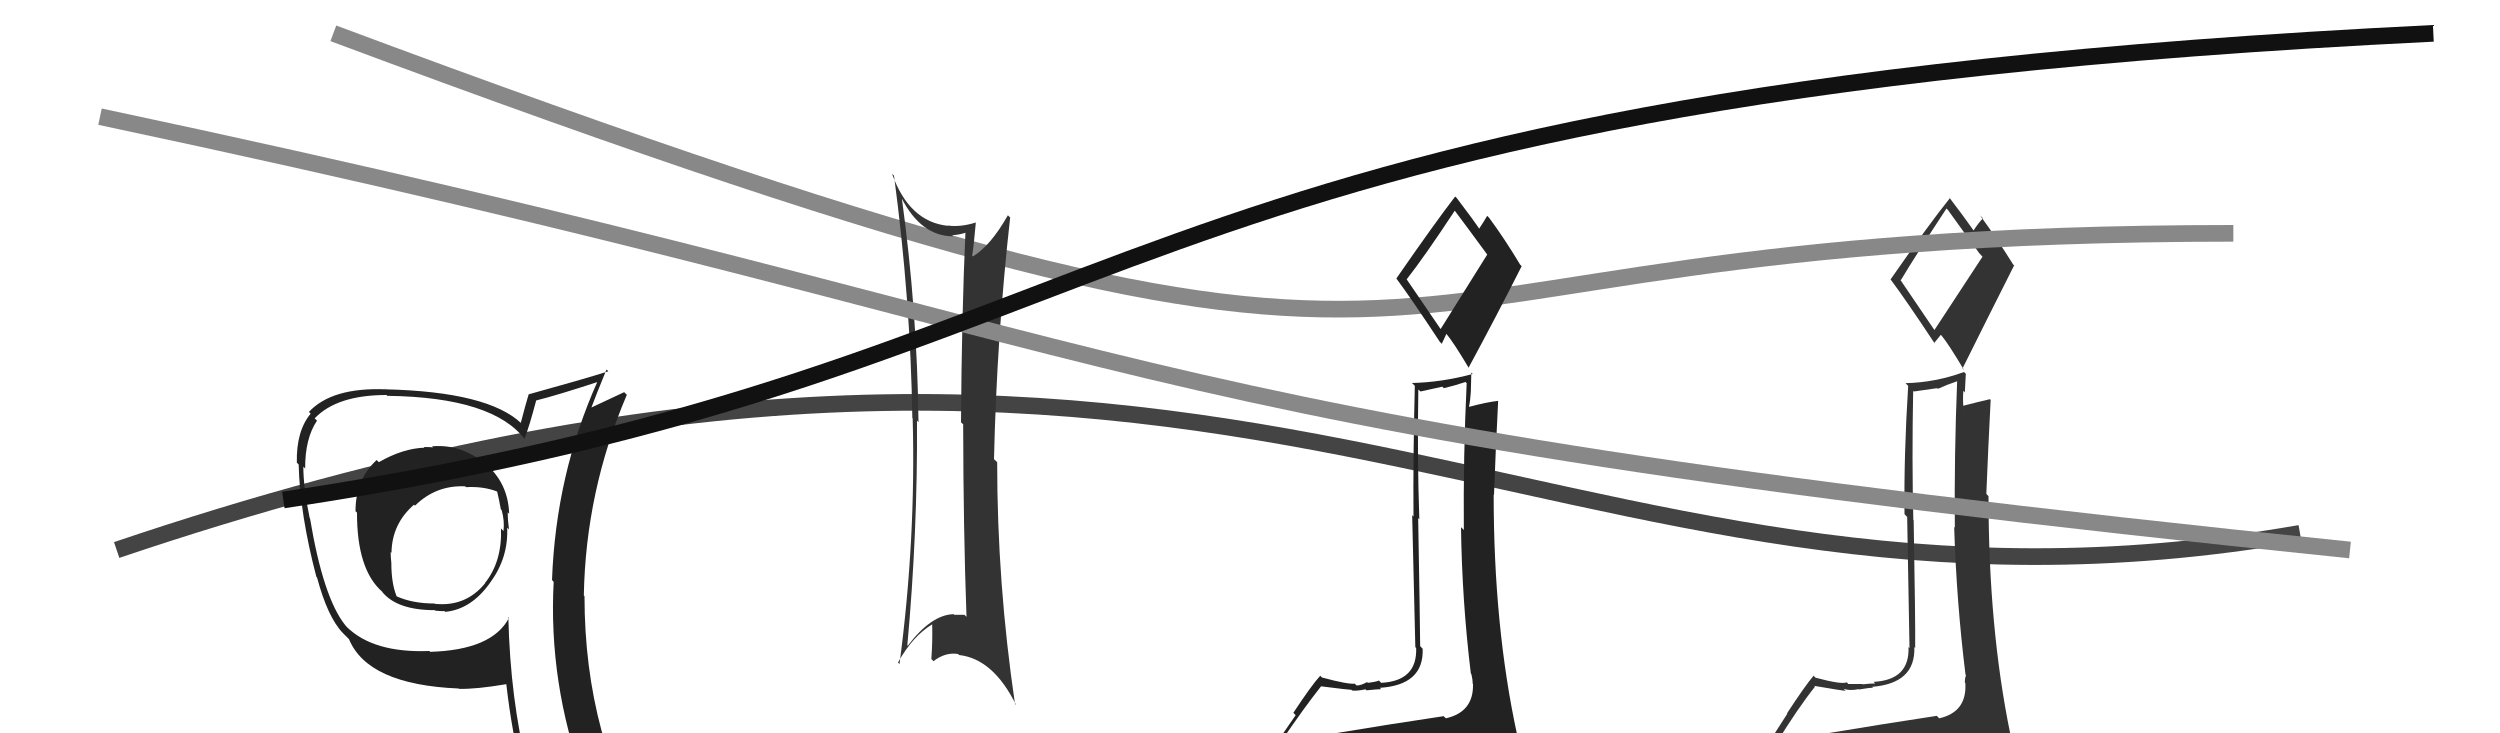
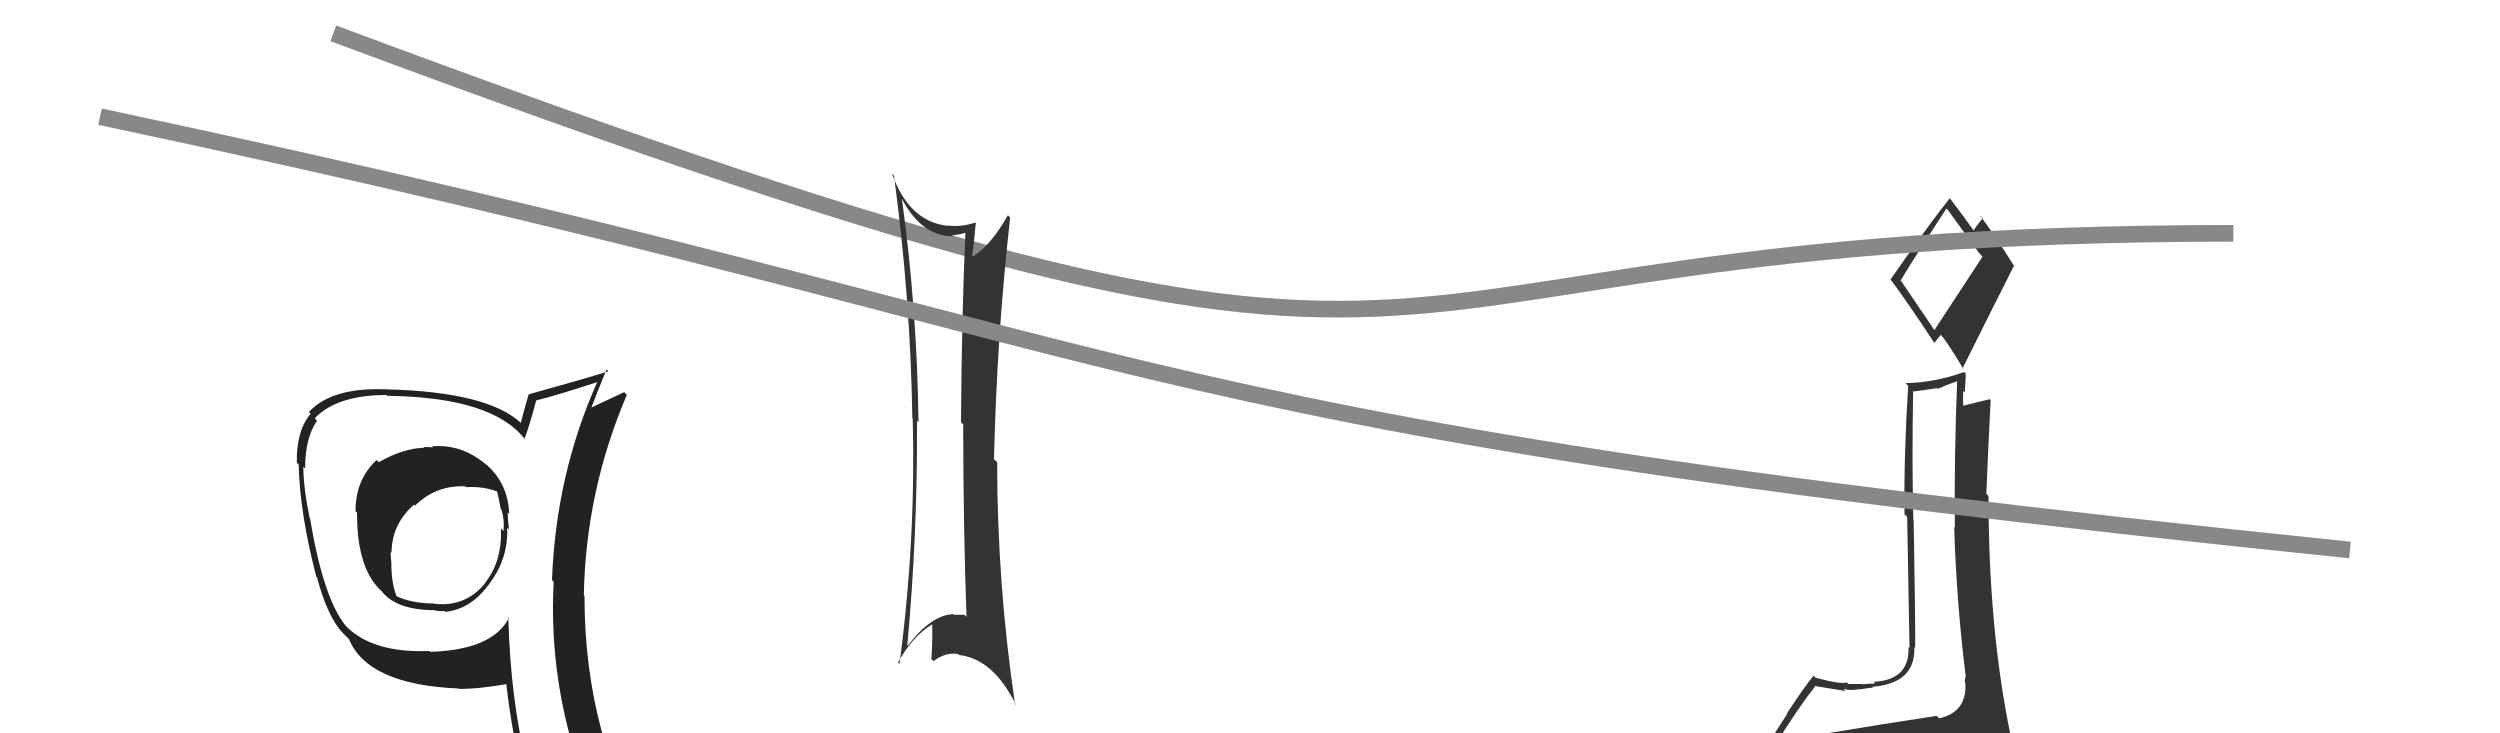
<svg xmlns="http://www.w3.org/2000/svg" width="150" height="44" viewBox="0,0,150,44">
-   <path d="M7 33 C75 10,92 40,138 32" stroke="#444" fill="none" />
  <path fill="#333" d="M109.37 44.11L109.24 43.99L109.39 44.14Q108.35 44.24 106.45 44.54L106.47 44.56L106.55 44.64Q107.87 42.49 108.90 41.20L108.84 41.15L108.84 41.15Q110.60 41.45 110.75 41.45L110.78 41.49L110.62 41.33Q110.99 41.46 111.52 41.35L111.60 41.43L111.54 41.37Q112.19 41.26 112.38 41.26L112.41 41.28L112.33 41.21Q114.94 41.00 114.86 38.83L114.83 38.79L114.91 38.88Q114.93 37.45 114.82 31.21L114.76 31.15L114.80 31.19Q114.71 27.60 114.79 23.45L114.83 23.49L116.23 23.29L116.27 23.33Q116.79 23.09 117.47 22.86L117.49 22.88L117.43 22.82Q117.25 27.29 117.29 31.67L117.36 31.73L117.25 31.62Q117.39 36.11 117.93 40.48L117.96 40.52L117.96 40.52Q117.89 40.68 117.89 40.95L118.03 41.09L117.92 40.98Q118.03 42.72 116.35 43.10L116.36 43.11L116.21 42.95Q113.16 43.41 109.31 44.05ZM116.11 19.87L114.00 16.76L114.05 16.81Q114.96 15.29 116.79 12.51L116.78 12.50L116.87 12.59Q117.43 13.38 118.77 15.21L118.95 15.40L116.06 19.81ZM119.20 46.55L119.15 46.50L119.09 46.45Q119.66 46.52 120.43 46.18L120.39 46.15L120.49 46.25Q120.76 45.49 120.76 45.03L120.72 44.99L120.66 44.94Q120.81 44.74 120.69 44.13L120.54 43.97L120.62 44.05Q119.31 37.69 119.31 29.77L119.29 29.75L119.18 29.63Q119.29 26.88 119.44 23.99L119.42 23.98L119.40 23.95Q118.81 24.08 117.66 24.38L117.84 24.56L117.81 24.54Q117.76 23.99 117.80 23.45L117.89 23.54L117.95 22.43L117.84 22.32Q116.12 22.95 114.33 22.99L114.48 23.14L114.49 23.16Q114.23 27.27 114.27 30.85L114.43 31.02L114.57 38.88L114.51 38.82Q114.59 40.80 112.42 40.91L112.48 40.98L112.51 41.01Q112.28 41.00 111.76 41.06L111.69 40.99L111.74 41.04Q111.17 41.04 110.90 41.04L110.88 41.02L110.81 40.94Q110.49 41.08 108.93 40.66L108.77 40.50L108.81 40.55Q108.32 41.12 107.22 42.80L107.24 42.82L105.74 45.16L105.78 45.20Q106.54 44.90 108.18 44.52L108.35 44.69L107.90 45.42L107.38 46.08L107.24 45.94Q109.48 45.75 110.81 45.82L110.84 45.85L110.91 45.91Q113.14 46.01 119.08 46.43ZM116.15 20.67L116.06 20.57L116.45 20.09L116.48 20.12Q116.89 20.60 117.84 22.20L117.66 22.02L117.75 22.11Q119.29 19.01 120.85 15.92L120.90 15.97L120.79 15.87Q119.76 14.22 118.80 12.92L118.88 13.00L118.98 13.10Q118.76 13.30 118.41 13.83L118.35 13.76L118.43 13.85Q117.91 13.10 116.92 11.80L116.95 11.84L117.00 11.88Q115.76 13.42 113.43 16.77L113.42 16.75L113.43 16.76Q114.36 18.00 116.07 20.59Z" />
  <path d="M20 2 C95 30,74 14,134 14" stroke="#888" fill="none" />
  <path fill="#333" d="M54.02 11.80L54.07 11.85L54.08 11.86Q55.26 14.18 57.20 14.18L57.06 14.04L57.14 14.11Q57.60 14.09 58.02 13.93L58.07 13.98L57.93 13.84Q57.70 18.94 57.66 25.34L57.75 25.42L57.79 25.46Q57.80 31.76 57.99 37.01L57.96 36.98L57.87 36.89Q57.64 36.89 57.26 36.89L57.16 36.79L57.22 36.85Q55.88 36.88 54.47 38.74L54.46 38.74L54.44 38.72Q55.06 31.94 55.02 25.24L55.10 25.32L55.11 25.33Q55.03 18.59 54.11 11.89ZM53.87 39.74L53.88 39.75L53.88 39.75Q54.75 38.18 55.93 37.46L56.10 37.63L55.93 37.46Q55.96 38.48 55.88 39.54L55.95 39.61L56.01 39.67Q56.72 39.12 57.48 39.24L57.46 39.21L57.54 39.30Q59.60 39.53 60.97 42.31L60.89 42.23L60.90 42.24Q59.83 35.00 59.83 27.73L59.83 27.73L59.64 27.55Q59.81 20.17 60.61 13.05L60.51 12.95L60.47 12.92Q59.44 14.74 58.37 15.39L58.39 15.40L58.33 15.34Q58.43 14.72 58.55 13.35L58.58 13.39L58.55 13.35Q57.62 13.64 56.86 13.53L57.01 13.68L56.88 13.55Q54.55 13.31 53.52 10.42L53.56 10.46L53.64 10.54Q54.63 17.93 54.74 25.08L54.74 25.08L54.76 25.10Q54.96 32.34 53.97 39.84Z" />
  <path fill="#222" d="M25.94 26.80L25.99 26.84L25.98 26.84Q25.74 26.82 25.43 26.82L25.53 26.91L25.48 26.86Q24.18 26.90 22.73 27.73L22.65 27.65L22.60 27.60Q21.33 28.77 21.33 30.67L21.33 30.67L21.42 30.76Q21.41 34.18 22.94 35.51L22.94 35.52L22.92 35.50Q23.81 36.61 26.09 36.61L26.03 36.55L26.12 36.64Q26.37 36.67 26.68 36.67L26.69 36.68L26.72 36.71Q28.29 36.56 29.43 34.93L29.47 34.97L29.43 34.93Q30.51 33.45 30.43 31.66L30.55 31.78L30.54 31.78Q30.46 31.16 30.46 30.74L30.65 30.93L30.55 30.83Q30.49 28.98 29.12 27.82L29.10 27.80L29.21 27.91Q27.71 26.62 25.92 26.78ZM30.50 37.03L30.51 37.03L30.54 37.07Q29.54 39.00 25.81 39.11L25.89 39.19L25.76 39.06Q22.39 39.19 20.79 37.60L20.85 37.66L20.73 37.53Q19.40 35.89 18.60 31.10L18.47 30.97L18.58 31.08Q18.20 29.25 18.20 27.99L18.17 27.97L18.31 28.11Q18.30 26.31 19.02 25.24L18.97 25.19L18.88 25.10Q20.22 23.70 23.19 23.70L23.26 23.77L23.24 23.75Q29.64 23.83 31.54 26.42L31.50 26.37L31.46 26.34Q31.75 25.63 32.17 24.03L32.07 23.94L32.16 24.03Q33.41 23.72 35.85 22.92L35.80 22.87L35.84 22.91Q33.35 28.49 33.12 34.81L33.13 34.81L33.22 34.91Q32.90 40.98 35.03 46.81L35.13 46.91L34.96 46.74Q33.27 46.15 31.48 45.88L31.45 45.86L31.64 46.04Q30.62 41.97 30.50 37.03ZM31.22 46.20L31.18 46.15L31.34 46.31Q32.06 46.46 33.47 46.77L33.33 46.63L33.41 46.71Q33.71 47.50 34.28 48.91L34.14 48.77L34.25 48.88Q36.84 49.61 39.12 50.90L39.14 50.92L39.14 50.92Q35.07 44.30 35.07 35.77L35.00 35.70L35.03 35.73Q35.14 29.48 37.61 23.69L37.44 23.52L37.45 23.53Q36.77 23.84 35.40 24.49L35.37 24.46L35.45 24.54Q35.75 23.73 36.39 22.17L36.46 22.24L36.50 22.28Q34.91 22.78 31.72 23.66L31.69 23.63L31.72 23.66Q31.56 24.18 31.25 25.36L31.24 25.36L31.28 25.40Q29.29 23.51 23.16 23.36L23.04 23.24L23.15 23.36Q19.91 23.23 18.53 24.72L18.53 24.71L18.64 24.82Q17.77 25.86 17.81 27.76L17.83 27.78L17.92 27.87Q17.99 30.83 18.98 34.60L18.99 34.62L19.02 34.64Q19.66 37.04 20.58 37.99L20.52 37.93L20.82 38.23L20.94 38.35Q22.07 41.08 27.51 41.31L27.50 41.30L27.54 41.33Q28.55 41.36 30.38 41.05L30.31 40.98L30.38 41.06Q30.72 44.02 31.33 46.31ZM27.88 29.15L27.97 29.24L27.96 29.23Q28.97 29.17 29.80 29.48L29.87 29.54L29.83 29.50Q29.94 29.95 30.05 30.56L30.21 30.72L30.10 30.61Q30.28 31.25 30.21 31.86L30.13 31.78L30.06 31.71Q30.13 33.69 29.10 34.98L29.01 34.88L29.11 34.99Q27.95 36.42 26.09 36.23L26.07 36.21L26.07 36.21Q24.77 36.21 23.82 35.79L23.92 35.89L23.79 35.76Q23.48 34.99 23.48 33.77L23.50 33.80L23.48 33.77Q23.44 33.43 23.44 33.12L23.55 33.23L23.49 33.17Q23.51 31.44 24.84 30.28L24.76 30.20L24.90 30.34Q26.16 29.10 27.91 29.18Z" />
-   <path fill="#222" d="M79.74 44.09L79.71 44.06L79.69 44.03Q78.80 44.29 76.90 44.59L76.97 44.66L76.84 44.53Q78.24 42.47 79.27 41.17L79.21 41.11L79.27 41.18Q80.93 41.39 81.09 41.39L81.21 41.52L81.13 41.43Q81.40 41.47 81.93 41.36L81.88 41.31L81.99 41.42Q82.68 41.35 82.87 41.35L82.88 41.36L82.79 41.27Q85.44 41.10 85.36 38.93L85.26 38.82L85.21 38.77Q85.20 37.32 85.09 31.08L85.07 31.06L85.16 31.16Q85.03 27.51 85.10 23.37L85.23 23.49L86.54 23.20L86.63 23.29Q87.24 23.15 87.93 22.92L87.91 22.90L88.00 22.99Q87.79 27.43 87.83 31.80L87.69 31.66L87.66 31.63Q87.72 36.03 88.25 40.41L88.34 40.50L88.28 40.44Q88.36 40.75 88.36 41.02L88.45 41.10L88.38 41.03Q88.43 42.72 86.75 43.10L86.68 43.03L86.62 42.97Q83.57 43.42 79.72 44.06ZM86.53 19.88L84.40 16.76L84.40 16.76Q85.47 15.40 87.30 12.62L87.27 12.59L87.18 12.50Q87.89 13.44 89.23 15.27L89.23 15.28L86.42 19.77ZM89.45 46.41L89.46 46.41L89.57 46.52Q89.99 46.45 90.75 46.11L90.89 46.25L90.76 46.11Q91.20 45.53 91.20 45.07L91.23 45.10L91.08 44.95Q91.22 44.75 91.10 44.14L90.94 43.97L91.02 44.05Q89.62 37.59 89.62 29.67L89.68 29.73L89.64 29.69Q89.74 26.94 89.89 24.04L89.82 23.97L89.90 24.05Q89.24 24.12 88.10 24.42L88.15 24.47L88.13 24.45Q88.22 24.04 88.25 23.51L88.25 23.50L88.28 22.35L88.36 22.44Q86.50 22.94 84.71 22.98L84.74 23.00L84.89 23.15Q84.78 27.42 84.81 30.99L84.73 30.91L84.92 38.83L84.97 38.88Q85.04 40.86 82.87 40.97L82.76 40.86L82.74 40.83Q82.58 40.91 82.07 40.97L82.02 40.92L82.03 40.92Q81.66 41.13 81.40 41.13L81.27 41.01L81.29 41.02Q80.88 41.07 79.32 40.65L79.22 40.55L79.21 40.55Q78.70 41.10 77.60 42.77L77.74 42.91L76.17 45.19L76.19 45.21Q77.05 45.01 78.69 44.63L78.61 44.55L78.16 45.28L77.65 45.95L77.64 45.94Q79.87 45.73 81.20 45.81L81.24 45.84L81.26 45.87Q83.51 45.99 89.45 46.40ZM86.57 20.69L86.51 20.62L86.79 20.02L86.75 19.99Q87.19 20.50 88.14 22.10L88.06 22.02L88.11 22.07Q89.74 19.06 91.30 15.97L91.21 15.88L91.21 15.88Q90.30 14.36 89.35 13.07L89.33 13.05L89.23 12.95Q89.08 13.22 88.73 13.75L88.86 13.88L88.85 13.87Q88.43 13.22 87.44 11.93L87.43 11.91L87.31 11.79Q86.10 13.36 83.78 16.71L83.95 16.88L83.79 16.72Q84.68 17.92 86.39 20.51Z" />
  <path d="M6 7 C72 21,63 25,141 33" stroke="#888" fill="none" />
-   <path d="M17 30 C70 22,64 6,146 2" stroke="#111" fill="none" />
</svg>